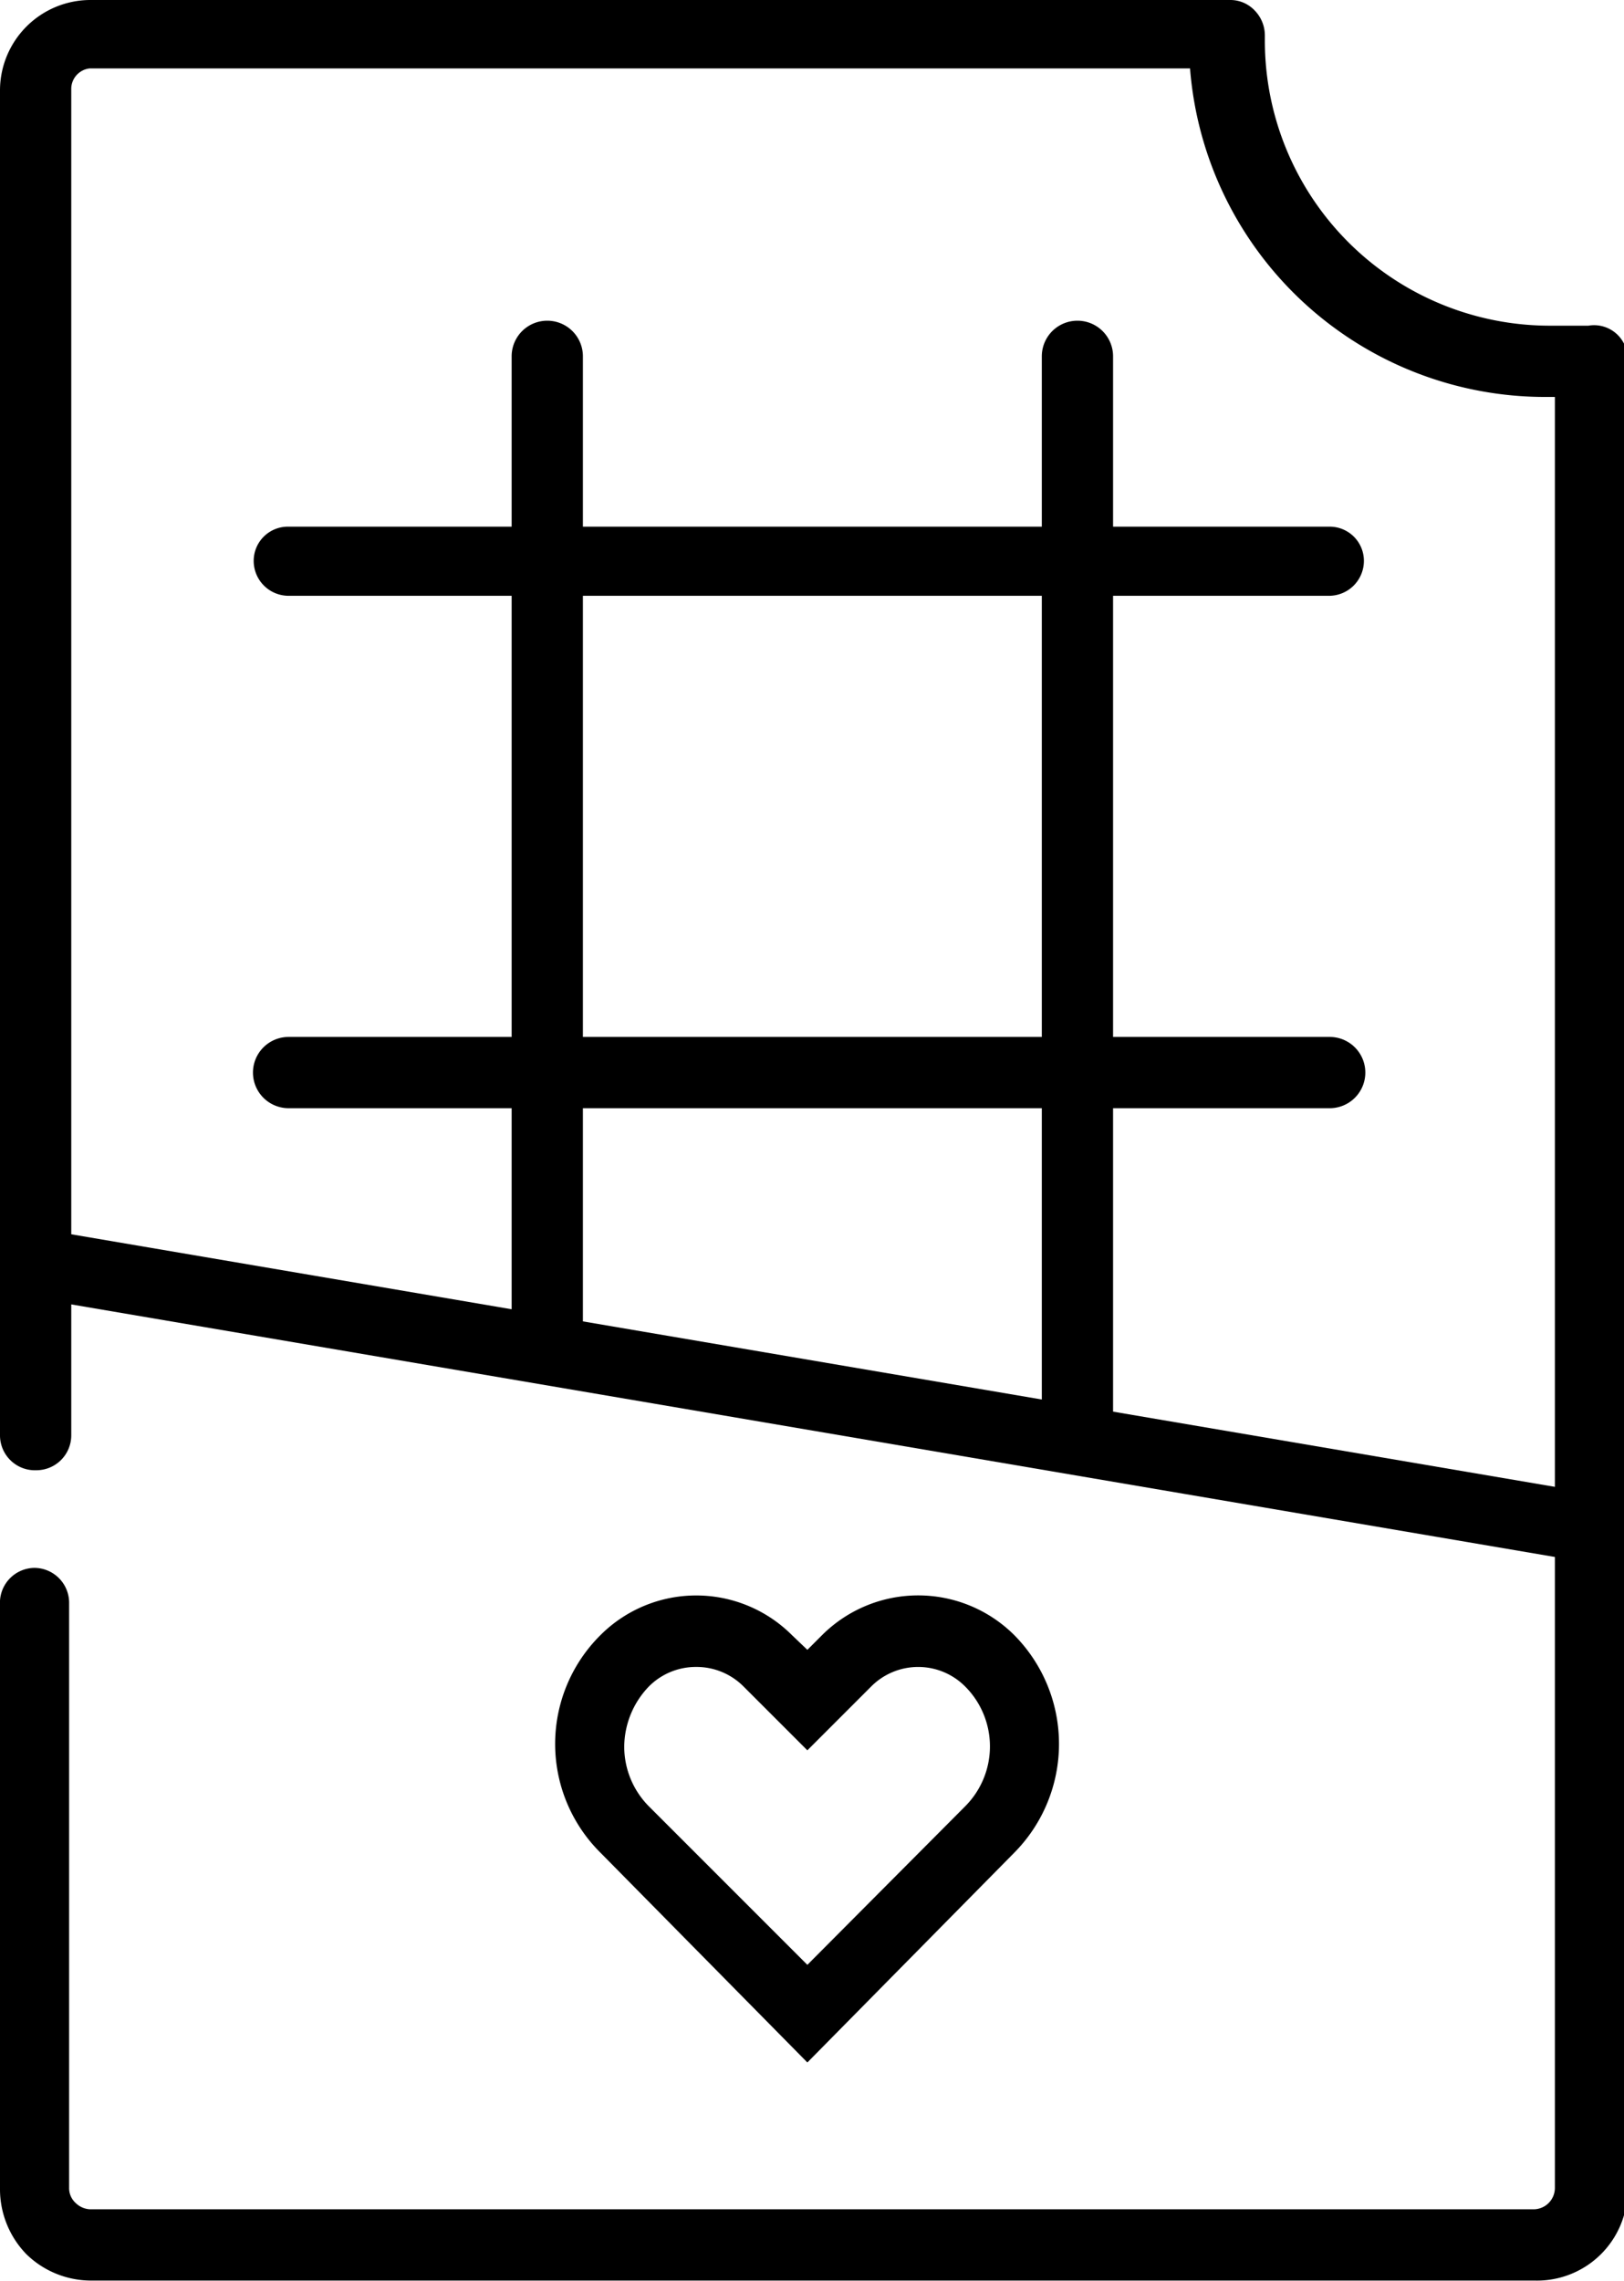
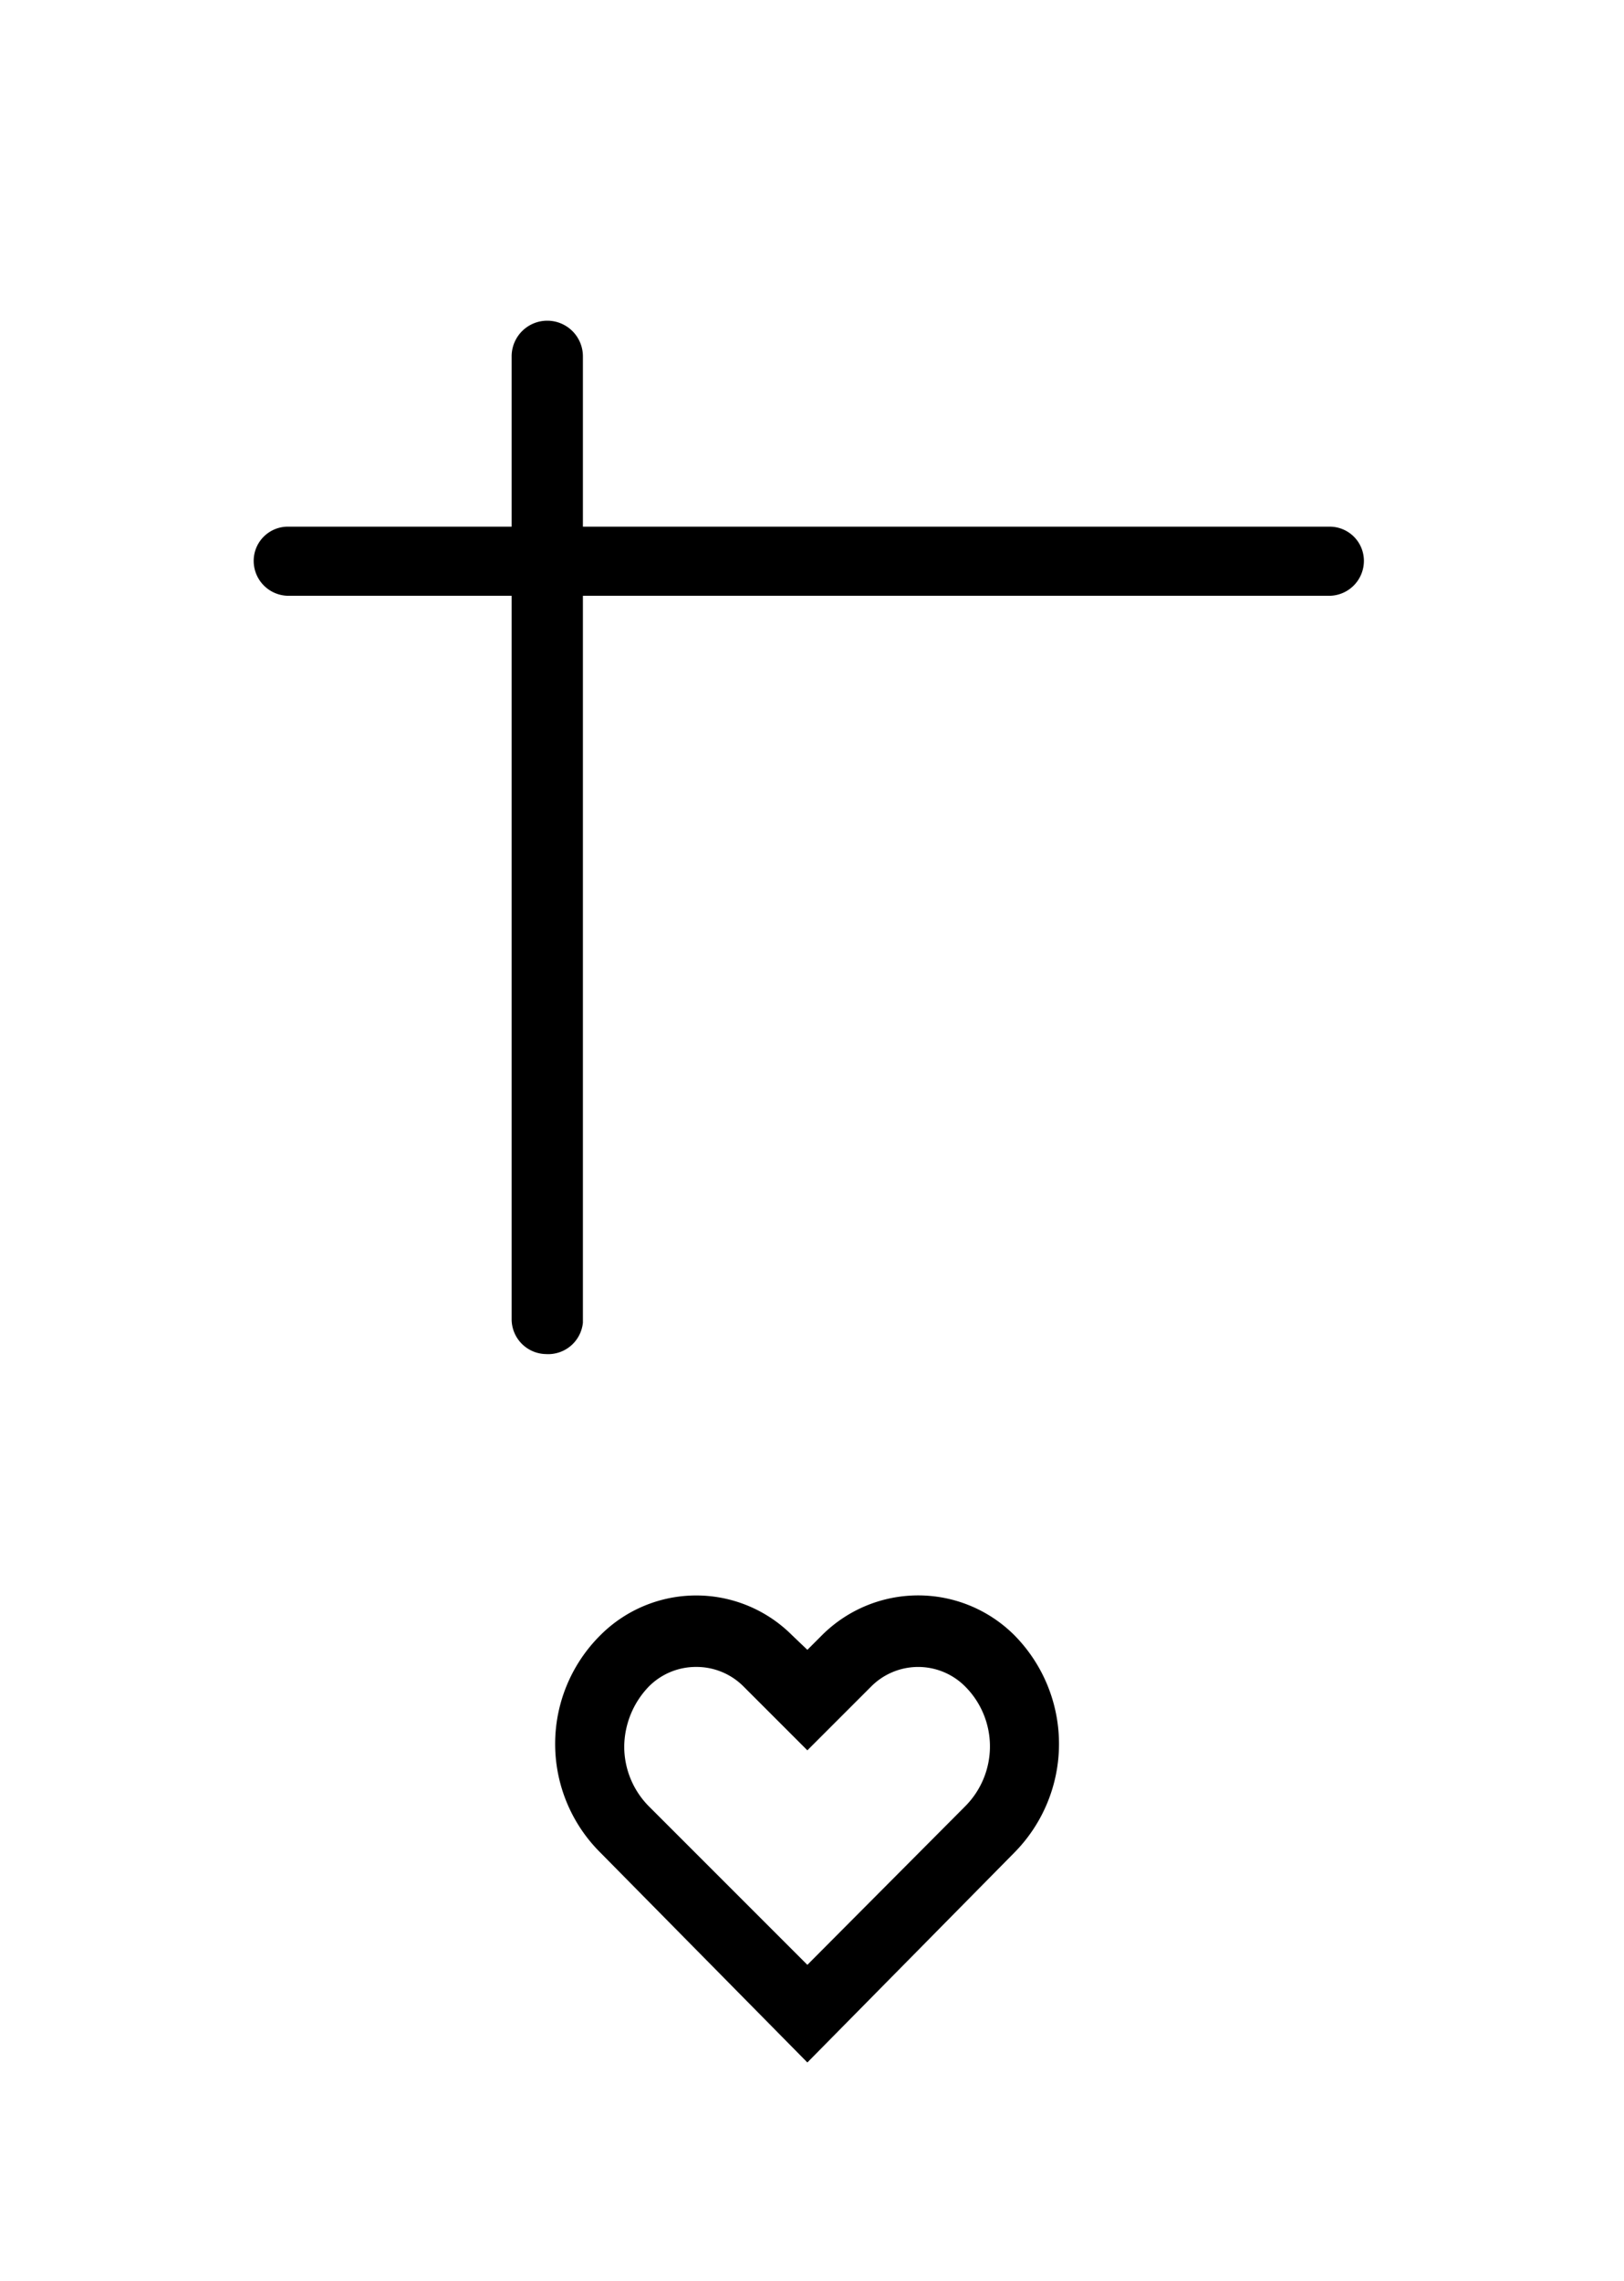
<svg xmlns="http://www.w3.org/2000/svg" viewBox="0 0 22.79 32.01">
  <g id="Layer_2" data-name="Layer 2">
    <g id="Icons">
-       <rect x="10.91" y="8.51" width="0.97" height="22.14" transform="translate(-9.81 27.53) rotate(-80.34)" />
      <path d="M7.66,19a.49.49,0,0,1-.48-.48V5a.49.49,0,1,1,1,0V18.56A.49.49,0,0,1,7.66,19Z" />
-       <path d="M15.1,20.38a.48.48,0,0,1-.48-.49V5a.48.48,0,1,1,1,0V19.89A.48.48,0,0,1,15.1,20.38Z" />
-       <path d="M18.66,15.55H4.05a.49.49,0,1,1,0-1H18.66a.49.49,0,0,1,0,1Z" />
      <path d="M18.66,8.36H4.05a.49.49,0,0,1-.49-.49.48.48,0,0,1,.49-.48H18.66a.48.48,0,0,1,.48.48A.49.49,0,0,1,18.66,8.36Z" />
-       <path d="M21.53,32H1.26a1.3,1.3,0,0,1-.89-.37,1.31,1.31,0,0,1-.37-.9V22.52A.49.49,0,0,1,.48,22a.49.49,0,0,1,.49.48v8.22a.28.28,0,0,0,.09.21.31.31,0,0,0,.2.09H21.53a.3.3,0,0,0,.29-.3V5.57H21.7a5,5,0,0,1-5-4.61H1.26A.29.29,0,0,0,1,1.26V20.14a.49.49,0,0,1-.49.49A.49.49,0,0,1,0,20.14V1.26A1.27,1.27,0,0,1,1.26,0h16a.47.47,0,0,1,.35.15.5.5,0,0,1,.14.35s0,.05,0,.07v0a4,4,0,0,0,4,4c.16,0,.33,0,.54,0a.47.47,0,0,1,.55.48V30.74A1.27,1.27,0,0,1,21.53,32Z" />
      <path d="M11.33,28.94,8.43,26a2.15,2.15,0,0,1,0-3.06,1.9,1.9,0,0,1,2.68,0l.22.21.21-.21a1.91,1.91,0,0,1,2.69,0h0a2.17,2.17,0,0,1,0,3.06ZM9.77,23.39a.93.93,0,0,0-.66.27,1.23,1.23,0,0,0-.35.85,1.19,1.19,0,0,0,.35.84l2.22,2.22,2.21-2.22a1.19,1.19,0,0,0,0-1.69.93.93,0,0,0-1.31,0l-.9.9-.9-.9A.93.93,0,0,0,9.77,23.39Z" />
    </g>
  </g>
</svg>